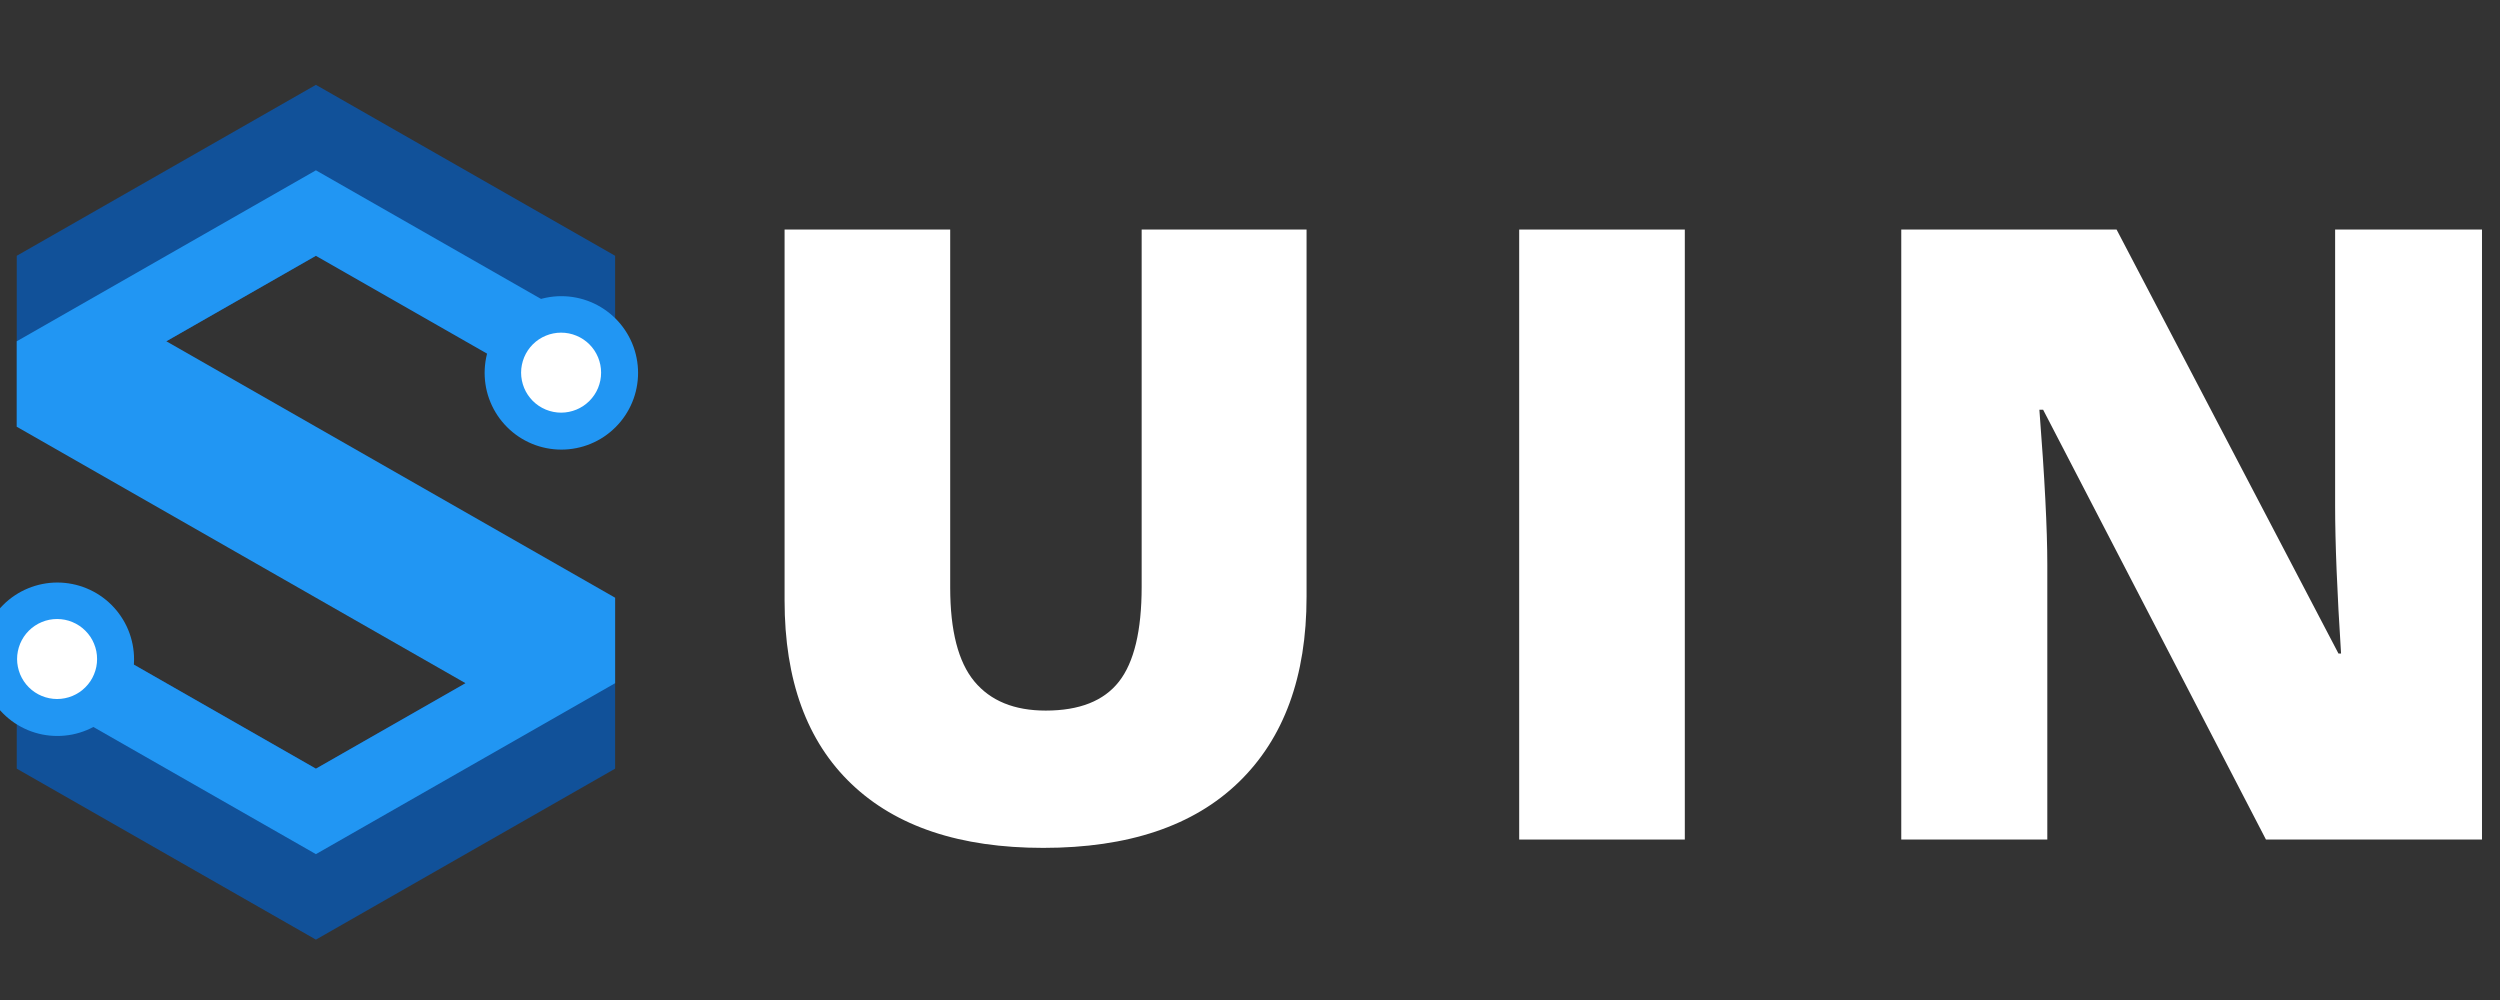
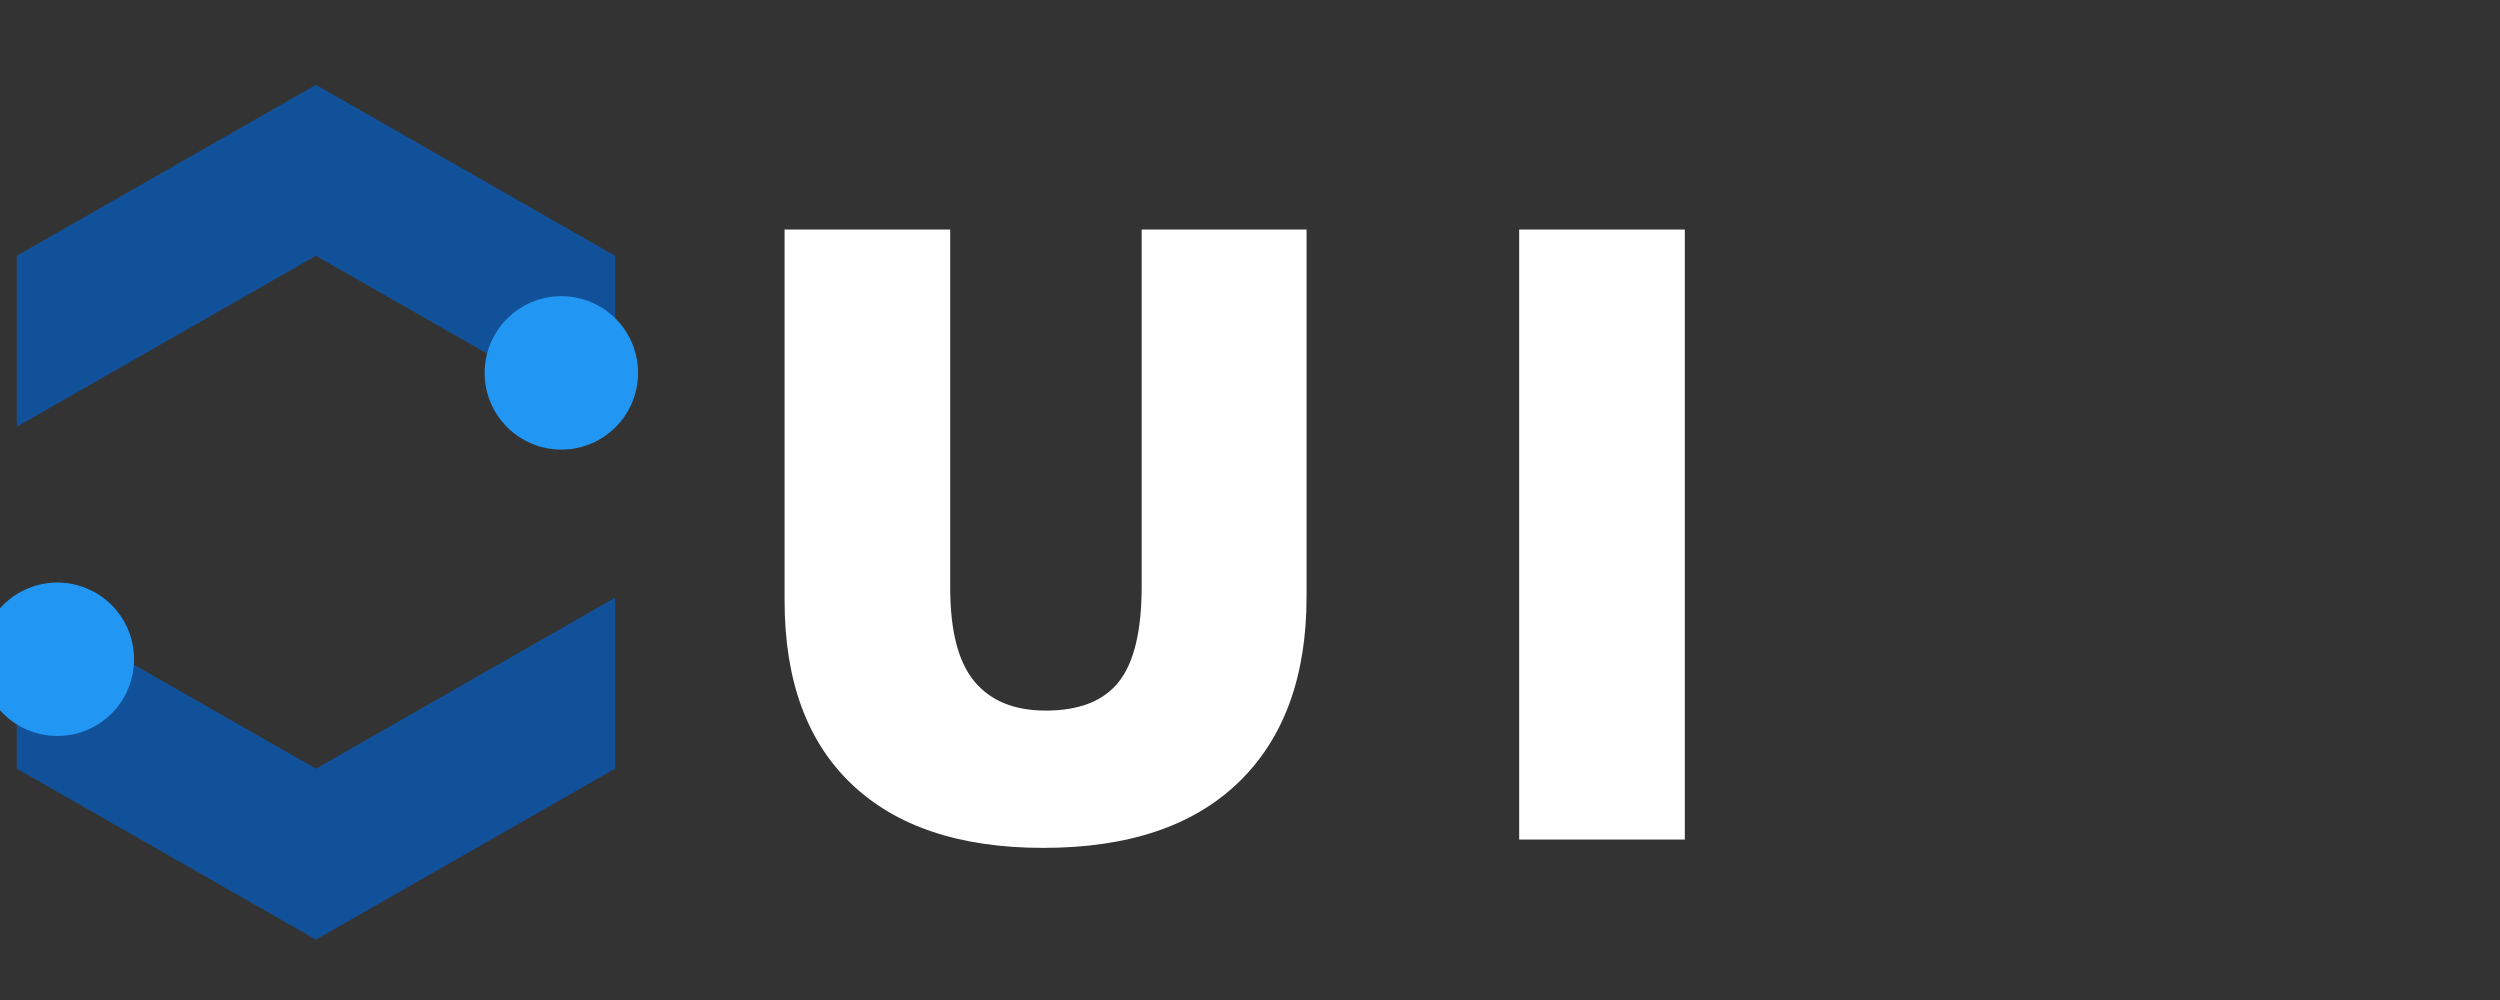
<svg xmlns="http://www.w3.org/2000/svg" width="500" zoomAndPan="magnify" viewBox="0 0 375 150" height="200" preserveAspectRatio="xMidYMid meet" version="1.0">
  <rect x="0" y="0" width="375" height="150" fill="#333333" stroke="none" />
  <defs>
    <g />
    <clipPath id="f66065a550">
      <path d="M 2.512 12.723 L 92.512 12.723 L 92.512 65 L 2.512 65 Z M 2.512 12.723 " clip-rule="nonzero" />
    </clipPath>
    <clipPath id="6ef4b2b0fd">
      <path d="M 2.512 89 L 92.512 89 L 92.512 140.973 L 2.512 140.973 Z M 2.512 89 " clip-rule="nonzero" />
    </clipPath>
    <clipPath id="e1a8e0585a">
-       <path d="M 2.512 25 L 92.512 25 L 92.512 129 L 2.512 129 Z M 2.512 25 " clip-rule="nonzero" />
-     </clipPath>
+       </clipPath>
    <clipPath id="82658b681e">
      <path d="M 72.695 44.426 L 95.945 44.426 L 95.945 67.676 L 72.695 67.676 Z M 72.695 44.426 " clip-rule="nonzero" />
    </clipPath>
    <clipPath id="b077f70cb6">
      <path d="M 78.164 49.898 L 90.164 49.898 L 90.164 61.898 L 78.164 61.898 Z M 78.164 49.898 " clip-rule="nonzero" />
    </clipPath>
    <clipPath id="0b04251cd3">
      <path d="M 0 87.379 L 20.344 87.379 L 20.344 110.629 L 0 110.629 Z M 0 87.379 " clip-rule="nonzero" />
    </clipPath>
    <clipPath id="7120f8bc02">
      <path d="M 2.562 92.852 L 14.562 92.852 L 14.562 104.852 L 2.562 104.852 Z M 2.562 92.852 " clip-rule="nonzero" />
    </clipPath>
  </defs>
  <g clip-path="url(#f66065a550)">
    <path fill="#115199" d="M 92.266 38.367 L 92.266 64.012 L 47.387 38.367 L 2.512 64.012 L 2.512 38.367 L 47.387 12.727 Z M 92.266 38.367 " fill-opacity="1" fill-rule="evenodd" />
  </g>
  <g clip-path="url(#6ef4b2b0fd)">
    <path fill="#115199" d="M 92.266 89.656 L 92.266 115.301 L 47.387 140.945 L 2.512 115.301 L 2.512 89.656 L 47.387 115.301 Z M 92.266 89.656 " fill-opacity="1" fill-rule="evenodd" />
  </g>
  <g clip-path="url(#e1a8e0585a)">
    <path fill="#2196f3" d="M 47.387 38.367 L 24.949 51.191 L 92.266 89.656 L 92.266 102.48 L 47.387 128.121 L 2.512 102.48 L 2.512 89.656 L 47.387 115.301 L 69.828 102.48 L 2.512 64.012 L 2.512 51.191 L 47.387 25.547 L 92.266 51.191 L 92.266 64.012 Z M 47.387 38.367 " fill-opacity="1" fill-rule="evenodd" />
  </g>
  <g clip-path="url(#82658b681e)">
    <path fill="#2196f3" d="M 95.711 55.934 C 95.711 56.688 95.637 57.438 95.488 58.18 C 95.344 58.918 95.125 59.641 94.836 60.336 C 94.547 61.035 94.191 61.699 93.77 62.328 C 93.352 62.957 92.875 63.535 92.34 64.07 C 91.805 64.605 91.223 65.082 90.598 65.504 C 89.969 65.922 89.305 66.277 88.605 66.566 C 87.91 66.855 87.188 67.074 86.449 67.219 C 85.707 67.367 84.957 67.441 84.203 67.441 C 83.445 67.441 82.699 67.367 81.957 67.219 C 81.215 67.074 80.496 66.855 79.797 66.566 C 79.102 66.277 78.438 65.922 77.809 65.504 C 77.18 65.082 76.602 64.605 76.066 64.07 C 75.531 63.535 75.055 62.957 74.633 62.328 C 74.215 61.699 73.859 61.035 73.57 60.336 C 73.281 59.641 73.062 58.918 72.914 58.18 C 72.77 57.438 72.695 56.688 72.695 55.934 C 72.695 55.18 72.77 54.43 72.914 53.688 C 73.062 52.949 73.281 52.227 73.57 51.531 C 73.859 50.832 74.215 50.168 74.633 49.539 C 75.055 48.91 75.531 48.332 76.066 47.797 C 76.602 47.262 77.18 46.785 77.809 46.367 C 78.438 45.945 79.102 45.59 79.797 45.301 C 80.496 45.012 81.215 44.793 81.957 44.648 C 82.699 44.5 83.445 44.426 84.203 44.426 C 84.957 44.426 85.707 44.5 86.449 44.648 C 87.188 44.793 87.91 45.012 88.605 45.301 C 89.305 45.59 89.969 45.945 90.598 46.367 C 91.223 46.785 91.805 47.262 92.34 47.797 C 92.875 48.332 93.352 48.91 93.77 49.539 C 94.191 50.168 94.547 50.832 94.836 51.531 C 95.125 52.227 95.344 52.949 95.488 53.688 C 95.637 54.43 95.711 55.18 95.711 55.934 Z M 95.711 55.934 " fill-opacity="1" fill-rule="nonzero" />
  </g>
  <g clip-path="url(#b077f70cb6)">
-     <path fill="#ffffff" d="M 90.164 55.898 C 90.164 56.289 90.129 56.68 90.051 57.066 C 89.973 57.453 89.859 57.828 89.711 58.191 C 89.559 58.559 89.375 58.902 89.156 59.23 C 88.938 59.559 88.688 59.859 88.41 60.141 C 88.129 60.418 87.828 60.668 87.5 60.887 C 87.172 61.105 86.824 61.289 86.461 61.441 C 86.098 61.59 85.723 61.703 85.336 61.781 C 84.949 61.859 84.559 61.898 84.164 61.898 C 83.773 61.898 83.383 61.859 82.996 61.781 C 82.609 61.703 82.234 61.59 81.871 61.441 C 81.504 61.289 81.16 61.105 80.832 60.887 C 80.504 60.668 80.203 60.418 79.922 60.141 C 79.645 59.859 79.395 59.559 79.176 59.23 C 78.957 58.902 78.773 58.559 78.621 58.191 C 78.473 57.828 78.359 57.453 78.281 57.066 C 78.203 56.68 78.164 56.289 78.164 55.898 C 78.164 55.504 78.203 55.113 78.281 54.727 C 78.359 54.34 78.473 53.965 78.621 53.602 C 78.773 53.238 78.957 52.891 79.176 52.562 C 79.395 52.234 79.645 51.934 79.922 51.652 C 80.203 51.375 80.504 51.125 80.832 50.906 C 81.16 50.688 81.504 50.504 81.871 50.355 C 82.234 50.203 82.609 50.09 82.996 50.012 C 83.383 49.934 83.773 49.898 84.164 49.898 C 84.559 49.898 84.949 49.934 85.336 50.012 C 85.723 50.09 86.098 50.203 86.461 50.355 C 86.824 50.504 87.172 50.688 87.5 50.906 C 87.828 51.125 88.129 51.375 88.41 51.652 C 88.688 51.934 88.938 52.234 89.156 52.562 C 89.375 52.891 89.559 53.238 89.711 53.602 C 89.859 53.965 89.973 54.34 90.051 54.727 C 90.129 55.113 90.164 55.504 90.164 55.898 Z M 90.164 55.898 " fill-opacity="1" fill-rule="nonzero" />
-   </g>
+     </g>
  <g clip-path="url(#0b04251cd3)">
    <path fill="#2196f3" d="M 20.109 98.887 C 20.109 99.645 20.035 100.391 19.887 101.133 C 19.738 101.875 19.523 102.594 19.234 103.293 C 18.945 103.988 18.59 104.652 18.168 105.281 C 17.75 105.91 17.273 106.492 16.738 107.023 C 16.203 107.559 15.621 108.035 14.996 108.457 C 14.367 108.875 13.703 109.23 13.004 109.52 C 12.305 109.809 11.586 110.027 10.848 110.176 C 10.105 110.32 9.355 110.395 8.602 110.395 C 7.844 110.395 7.098 110.32 6.355 110.176 C 5.613 110.027 4.895 109.809 4.195 109.52 C 3.5 109.23 2.836 108.875 2.207 108.457 C 1.578 108.035 0.996 107.559 0.465 107.023 C -0.07 106.492 -0.547 105.91 -0.969 105.281 C -1.387 104.652 -1.742 103.988 -2.031 103.293 C -2.32 102.594 -2.539 101.875 -2.688 101.133 C -2.832 100.391 -2.906 99.645 -2.906 98.887 C -2.906 98.133 -2.832 97.383 -2.688 96.645 C -2.539 95.902 -2.32 95.184 -2.031 94.484 C -1.742 93.785 -1.387 93.121 -0.969 92.496 C -0.547 91.867 -0.07 91.285 0.465 90.75 C 0.996 90.215 1.578 89.738 2.207 89.32 C 2.836 88.898 3.5 88.547 4.195 88.258 C 4.895 87.965 5.613 87.75 6.355 87.602 C 7.098 87.453 7.844 87.379 8.602 87.379 C 9.355 87.379 10.105 87.453 10.848 87.602 C 11.586 87.75 12.305 87.965 13.004 88.258 C 13.703 88.547 14.367 88.898 14.996 89.32 C 15.621 89.738 16.203 90.215 16.738 90.75 C 17.273 91.285 17.75 91.867 18.168 92.496 C 18.59 93.121 18.945 93.785 19.234 94.484 C 19.523 95.184 19.738 95.902 19.887 96.645 C 20.035 97.383 20.109 98.133 20.109 98.887 Z M 20.109 98.887 " fill-opacity="1" fill-rule="nonzero" />
  </g>
  <g clip-path="url(#7120f8bc02)">
-     <path fill="#ffffff" d="M 14.562 98.852 C 14.562 99.246 14.527 99.637 14.449 100.02 C 14.371 100.406 14.258 100.781 14.105 101.148 C 13.957 101.512 13.773 101.855 13.555 102.184 C 13.332 102.512 13.086 102.816 12.805 103.094 C 12.527 103.371 12.227 103.621 11.898 103.84 C 11.57 104.059 11.223 104.242 10.859 104.395 C 10.496 104.543 10.121 104.66 9.734 104.734 C 9.348 104.812 8.957 104.852 8.562 104.852 C 8.172 104.852 7.781 104.812 7.395 104.734 C 7.008 104.66 6.633 104.543 6.27 104.395 C 5.902 104.242 5.559 104.059 5.23 103.84 C 4.902 103.621 4.602 103.371 4.32 103.094 C 4.043 102.816 3.793 102.512 3.574 102.184 C 3.355 101.855 3.172 101.512 3.02 101.148 C 2.871 100.781 2.758 100.406 2.68 100.02 C 2.602 99.637 2.562 99.246 2.562 98.852 C 2.562 98.457 2.602 98.066 2.68 97.68 C 2.758 97.293 2.871 96.918 3.02 96.555 C 3.172 96.191 3.355 95.844 3.574 95.516 C 3.793 95.191 4.043 94.887 4.32 94.609 C 4.602 94.328 4.902 94.082 5.23 93.863 C 5.559 93.645 5.902 93.457 6.27 93.309 C 6.633 93.156 7.008 93.043 7.395 92.965 C 7.781 92.891 8.172 92.852 8.562 92.852 C 8.957 92.852 9.348 92.891 9.734 92.965 C 10.121 93.043 10.496 93.156 10.859 93.309 C 11.223 93.457 11.57 93.645 11.898 93.863 C 12.227 94.082 12.527 94.328 12.805 94.609 C 13.086 94.887 13.332 95.191 13.555 95.516 C 13.773 95.844 13.957 96.191 14.105 96.555 C 14.258 96.918 14.371 97.293 14.449 97.68 C 14.527 98.066 14.562 98.457 14.562 98.852 Z M 14.562 98.852 " fill-opacity="1" fill-rule="nonzero" />
-   </g>
+     </g>
  <g fill="#ffffff" fill-opacity="1">
    <g transform="translate(108.296, 125.932)">
      <g>
        <path d="M 87.688 -91.5 L 87.688 -36.422 C 87.688 -24.453 84.297 -15.18 77.516 -8.609 C 70.734 -2.035 60.957 1.25 48.188 1.25 C 35.719 1.25 26.133 -1.941 19.438 -8.328 C 12.738 -14.711 9.391 -23.891 9.391 -35.859 L 9.391 -91.5 L 34.234 -91.5 L 34.234 -37.797 C 34.234 -31.328 35.441 -26.633 37.859 -23.719 C 40.285 -20.801 43.852 -19.344 48.562 -19.344 C 53.613 -19.344 57.273 -20.789 59.547 -23.688 C 61.816 -26.582 62.953 -31.328 62.953 -37.922 L 62.953 -91.5 Z M 87.688 -91.5 " />
      </g>
    </g>
  </g>
  <g fill="#ffffff" fill-opacity="1">
    <g transform="translate(217.988, 125.932)">
      <g>
        <path d="M 9.891 0 L 9.891 -91.5 L 34.734 -91.5 L 34.734 0 Z M 9.891 0 " />
      </g>
    </g>
  </g>
  <g fill="#ffffff" fill-opacity="1">
    <g transform="translate(275.299, 125.932)">
      <g>
-         <path d="M 97 0 L 64.594 0 L 31.172 -64.469 L 30.609 -64.469 C 31.398 -54.32 31.797 -46.582 31.797 -41.25 L 31.797 0 L 9.891 0 L 9.891 -91.5 L 42.188 -91.5 L 75.469 -27.906 L 75.859 -27.906 C 75.266 -37.133 74.969 -44.539 74.969 -50.125 L 74.969 -91.5 L 97 -91.5 Z M 97 0 " />
-       </g>
+         </g>
    </g>
  </g>
</svg>